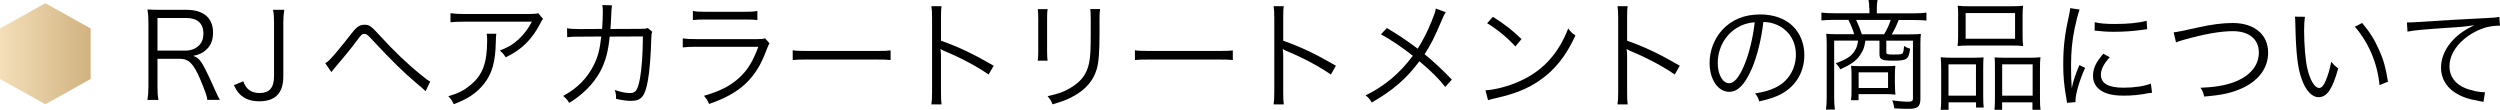
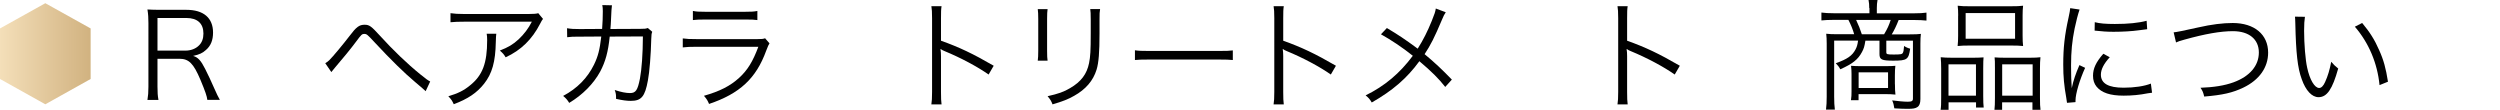
<svg xmlns="http://www.w3.org/2000/svg" id="_イヤー_2" viewBox="0 0 358.61 15.74">
  <defs>
    <style>.cls-1{fill:url(#_称未設定グラデーション_8);}</style>
    <linearGradient id="_称未設定グラデーション_8" x1="0" y1="7.71" x2="13" y2="7.71" gradientTransform="matrix(1, 0, 0, 1, 0, 0)" gradientUnits="userSpaceOnUse">
      <stop offset="0" stop-color="#f4dfb9" />
      <stop offset="1" stop-color="#d1b280" />
    </linearGradient>
  </defs>
  <g id="_ザイン">
    <path d="M29.74,14.33c-.05-.51-.29-1.21-1-2.91-.99-2.33-1.65-2.99-3.01-2.99h-3.14v3.98c0,.87,.03,1.31,.14,1.92h-1.58c.1-.61,.14-1.07,.14-1.9V3.31c0-.73-.03-1.27-.14-1.95,.59,.03,1.07,.05,1.85,.05h3.74c2.46,0,3.82,1.16,3.82,3.26,0,1.09-.32,1.9-1.02,2.5-.49,.44-.92,.65-1.84,.85,.7,.2,1.12,.66,1.73,1.87,.41,.8,.82,1.68,1.34,2.86,.29,.66,.53,1.17,.77,1.58h-1.8Zm-3.13-7.07c.77,0,1.46-.27,1.92-.73,.44-.42,.65-.99,.65-1.72,0-1.44-.85-2.23-2.46-2.23h-4.13V7.26h4.03Z" />
-     <path d="M40.78,1.41c-.1,.63-.14,1.05-.14,1.9v7.58c0,1.16-.22,1.95-.7,2.57-.56,.71-1.5,1.07-2.74,1.07s-2.16-.36-2.8-1.02c-.32-.32-.51-.61-.85-1.29l1.34-.56c.22,.53,.36,.76,.6,1.02,.41,.44,1,.66,1.73,.66,1.44,0,2.09-.75,2.09-2.45V3.31c0-.82-.03-1.31-.14-1.9h1.6Z" />
    <path d="M46.67,9.06c.24-.14,.36-.24,.56-.42,.51-.49,2.07-2.38,2.91-3.48,.97-1.29,1.39-1.61,2.16-1.61,.68,0,.95,.2,2.19,1.56,1.9,2.09,3.94,4.05,5.81,5.56,.8,.65,1.07,.85,1.41,1.02l-.65,1.39c-.37-.34-.39-.36-1.51-1.31-1.56-1.31-3.47-3.18-5.76-5.64-1.12-1.21-1.19-1.26-1.53-1.26s-.42,.08-1.17,1.09c-.66,.9-1.99,2.53-3.08,3.79-.12,.14-.25,.31-.48,.59l-.87-1.27Z" />
    <path d="M71.19,4.84q-.05,.31-.07,1.19c-.05,2.84-.53,4.52-1.68,5.98-1.04,1.31-2.29,2.16-4.35,2.94-.25-.54-.37-.71-.78-1.14,1.38-.41,2.23-.83,3.11-1.56,1.8-1.44,2.46-3.18,2.46-6.49,0-.48-.02-.59-.07-.92h1.38Zm6.71-2.14c-.17,.22-.2,.27-.41,.68-1.17,2.28-2.75,3.82-4.96,4.84-.25-.43-.39-.58-.83-.97,1.19-.46,1.89-.87,2.69-1.61,.78-.73,1.41-1.56,1.9-2.53h-9.66c-.93,0-1.38,.02-2.01,.08V1.89c.58,.08,1.05,.12,2.02,.12h9.13q1.14,0,1.44-.12l.68,.82Z" />
    <path d="M86.37,4.16c.07-.87,.1-1.8,.1-2.55,0-.39-.02-.58-.07-.88l1.38,.03q-.07,.39-.14,2.19c-.03,.53-.03,.73-.08,1.21l4.25-.02c.76,0,.78-.02,1.12-.12l.63,.54c-.1,.26-.12,.41-.14,1.02-.05,2.21-.25,4.78-.48,5.95-.42,2.33-.94,2.94-2.46,2.94-.54,0-1.21-.08-2.11-.29v-.2c0-.39-.03-.63-.19-1.07,.92,.31,1.63,.44,2.19,.44,.83,0,1.1-.41,1.43-2.09,.25-1.34,.41-3.52,.42-6.03l-4.76,.02c-.22,2.18-.61,3.59-1.36,5.01-.95,1.75-2.53,3.35-4.45,4.5-.31-.49-.44-.63-.87-1,2.02-1.07,3.48-2.57,4.42-4.47,.58-1.19,.83-2.14,1.05-4.05l-3.09,.02c-1,0-1.19,0-1.8,.08l-.02-1.29c.58,.1,.99,.12,1.84,.12l3.18-.02Z" />
    <path d="M97.94,5.51c.61,.08,.97,.1,1.99,.1h8.72c.63,0,.82-.02,1.1-.12l.63,.73c-.15,.24-.19,.32-.48,1.07-1.44,3.96-3.79,6.14-8.19,7.62-.2-.49-.32-.68-.73-1.17,2.28-.65,3.77-1.41,5.05-2.58,1.21-1.1,1.97-2.36,2.75-4.45h-8.87c-.9,0-1.39,.02-1.97,.09v-1.27Zm1.46-3.94c.49,.1,.83,.12,1.78,.12h5.68c.95,0,1.29-.02,1.78-.12v1.31c-.46-.07-.87-.08-1.77-.08h-5.71c-.9,0-1.31,.02-1.77,.08V1.56Z" />
-     <path d="M113.7,7.21c.49,.08,.95,.1,2.11,.1h9.88c1.26,0,1.53-.02,2.06-.08v1.38c-.54-.05-.94-.07-2.07-.07h-9.86c-1.24,0-1.6,.02-2.11,.07v-1.39Z" />
    <path d="M133.6,14.96c.07-.46,.1-.87,.1-1.78V2.62c0-.9-.03-1.31-.1-1.73h1.46c-.07,.44-.08,.8-.08,1.77v3.18c2.62,.93,4.59,1.87,7.56,3.59l-.73,1.26c-1.6-1.12-3.94-2.38-6.34-3.37-.25-.1-.37-.17-.53-.29l-.03,.02c.05,.34,.07,.58,.07,1v5.12c0,.95,.02,1.33,.08,1.8h-1.46Z" />
    <path d="M150.27,1.31c-.05,.41-.07,.63-.07,1.41V7.29c0,.82,.02,1,.07,1.41h-1.41c.05-.39,.07-.75,.07-1.43V2.74c0-.73-.02-1.02-.07-1.43h1.41Zm7.53,0c-.07,.39-.08,.66-.08,1.48v2.01c0,2.7-.12,4.2-.42,5.18-.49,1.6-1.56,2.84-3.23,3.77-.83,.48-1.65,.8-3.09,1.22-.19-.49-.29-.66-.71-1.17,1.53-.34,2.35-.63,3.23-1.16,1.58-.92,2.4-2.01,2.72-3.59,.19-.97,.24-1.75,.24-4.33v-1.92c0-.88-.02-1.12-.07-1.5h1.43Z" />
    <path d="M162.79,7.21c.49,.08,.95,.1,2.11,.1h9.88c1.26,0,1.53-.02,2.06-.08v1.38c-.54-.05-.94-.07-2.07-.07h-9.86c-1.24,0-1.6,.02-2.11,.07v-1.39Z" />
    <path d="M182.69,14.96c.07-.46,.1-.87,.1-1.78V2.62c0-.9-.03-1.31-.1-1.73h1.46c-.07,.44-.08,.8-.08,1.77v3.18c2.62,.93,4.59,1.87,7.56,3.59l-.73,1.26c-1.6-1.12-3.94-2.38-6.34-3.37-.25-.1-.37-.17-.53-.29l-.03,.02c.05,.34,.07,.58,.07,1v5.12c0,.95,.02,1.33,.08,1.8h-1.46Z" />
    <path d="M207.38,1.77c-.22,.32-.29,.48-.53,1.04-1.1,2.6-1.63,3.64-2.5,4.96,1.46,1.21,2.55,2.24,3.91,3.65l-.95,1.05c-.9-1.16-1.99-2.24-3.71-3.69-1.78,2.45-3.86,4.23-6.83,5.92-.31-.51-.44-.66-.88-1.02,2.72-1.33,4.9-3.16,6.77-5.68-1.55-1.24-3.15-2.29-4.57-3.08l.85-.9c1.67,1,2.52,1.56,4.42,2.96,.8-1.26,1.41-2.48,2.01-3.96,.42-1.04,.51-1.31,.59-1.8l1.43,.54Z" />
-     <path d="M213.06,12.95c1.33-.05,3.37-.58,4.95-1.31,3.28-1.46,5.56-3.96,6.94-7.56,.39,.53,.56,.68,1.04,1-1.36,2.96-2.94,4.95-5.18,6.49-1.75,1.19-3.5,1.89-6.34,2.53-.46,.1-.59,.14-1.02,.27l-.37-1.43Zm1.09-10.54c1.82,1.16,2.87,1.99,4.1,3.2l-.88,1.05c-1.22-1.33-2.57-2.43-4.05-3.33l.83-.92Z" />
    <path d="M232.02,14.96c.07-.46,.1-.87,.1-1.78V2.62c0-.9-.03-1.31-.1-1.73h1.46c-.07,.44-.08,.8-.08,1.77v3.18c2.62,.93,4.59,1.87,7.56,3.59l-.73,1.26c-1.6-1.12-3.94-2.38-6.34-3.37-.25-.1-.37-.17-.53-.29l-.03,.02c.05,.34,.07,.58,.07,1v5.12c0,.95,.02,1.33,.08,1.8h-1.46Z" />
-     <path d="M251.26,9.91c-.99,2.24-1.99,3.26-3.21,3.26-1.61,0-2.82-1.77-2.82-4.15,0-1.73,.65-3.42,1.78-4.69,1.36-1.5,3.21-2.26,5.49-2.26,1.9,0,3.57,.59,4.67,1.68,1.07,1.04,1.65,2.52,1.65,4.15,0,2.63-1.43,4.81-3.89,5.86-.77,.32-1.41,.53-2.58,.78-.17-.56-.27-.73-.59-1.14,1.24-.2,2.04-.42,2.84-.8,1.87-.85,3.01-2.67,3.01-4.76,0-1.94-.99-3.5-2.7-4.27-.63-.27-1.12-.39-1.97-.42-.25,2.36-.9,4.96-1.67,6.75Zm-2.09-5.93c-1.72,1.04-2.77,2.96-2.77,5.07,0,1.63,.71,2.89,1.63,2.89,.71,0,1.39-.8,2.12-2.46,.7-1.6,1.33-4.11,1.55-6.29-1.02,.09-1.75,.32-2.53,.8Z" />
    <path d="M268.13,1.16c0-.46-.02-.75-.1-1.16h1.29c-.07,.32-.1,.8-.1,1.16v.75h5.35c.75,0,1.29-.03,1.77-.1v1.14c-.49-.05-1.04-.08-1.73-.08h-2.26c-.34,.87-.68,1.55-.99,2.06h2.58c.82,0,1.21-.02,1.6-.07-.05,.42-.07,.78-.07,1.38v7.97c0,.59-.14,.95-.42,1.14-.29,.2-.61,.26-1.43,.26-.48,0-1.1-.02-1.89-.07-.07-.51-.14-.75-.31-1.14,.78,.1,1.68,.19,2.21,.19,.61,0,.77-.1,.77-.46V5.83h-3.82v1.65c0,.31,.1,.34,1.07,.34s1.21-.03,1.31-.26c.08-.15,.12-.36,.17-.97,.24,.17,.56,.32,.87,.39-.22,1.56-.44,1.72-2.43,1.72-1.65,0-1.97-.15-1.97-.95v-1.92h-2.02c-.14,.87-.22,1.12-.49,1.63-.58,1.09-1.34,1.68-3.11,2.48-.19-.36-.31-.51-.65-.87,1.65-.59,2.36-1.07,2.84-1.99,.19-.37,.27-.63,.36-1.26h-3.43V13.87c0,.8,.03,1.29,.1,1.85h-1.27c.07-.58,.1-1.07,.1-1.85V6.22c0-.53-.02-.93-.07-1.38,.36,.05,.97,.07,1.61,.07h2.4c-.19-.68-.48-1.39-.83-2.06h-2.14c-.68,0-1.24,.03-1.73,.08V1.8c.54,.07,1.04,.1,1.77,.1h5.12v-.75Zm3.69,10.93c0,.73,.02,.99,.07,1.48-.46-.05-.88-.07-1.55-.07h-3.74v.87h-1.09c.07-.44,.08-.78,.08-1.24v-2.52c0-.44-.02-.8-.07-1.17,.49,.03,.8,.05,1.44,.05h3.37c.85,0,1.22-.02,1.55-.05-.05,.46-.07,.73-.07,1.39v1.26Zm-1.56-7.17c.48-.8,.71-1.31,.95-2.06h-4.96c.36,.75,.58,1.33,.82,2.06h3.2Zm-3.65,7.7h4.22v-2.24h-4.22v2.24Z" />
    <path d="M278.45,9.86c0-.66-.02-1.14-.07-1.65,.49,.05,.9,.07,1.56,.07h3.21c.54,0,.94-.02,1.38-.05-.03,.36-.05,.65-.05,1.6v3.93c0,.83,.02,1.26,.07,1.67h-1.1v-.75h-3.94v1.07h-1.14c.07-.44,.08-.9,.08-1.77v-4.11Zm1.05,3.86h3.94v-4.49h-3.94v4.49Zm1.39-11.47c0-.58-.02-.99-.07-1.43,.53,.07,1,.08,1.9,.08h5.56c.99,0,1.46-.02,1.92-.08-.05,.44-.07,.8-.07,1.41v2.87c0,.65,.02,1.09,.07,1.5-.48-.05-.95-.07-1.79-.07h-5.8c-.82,0-1.34,.02-1.8,.07,.05-.46,.07-.9,.07-1.48V2.24Zm1.07,3.31h7.09V1.87h-7.09v3.69Zm4.2,4.13c0-.8,0-1.05-.05-1.46,.42,.03,.8,.05,1.38,.05h3.74c.65,0,1.05-.02,1.46-.07-.05,.44-.07,.95-.07,1.67v4.1c0,.92,.02,1.34,.08,1.77h-1.16v-1.07h-4.35v1.07h-1.1c.05-.44,.07-.88,.07-1.67v-4.39Zm1.04,4.03h4.37v-4.49h-4.37v4.49Z" />
    <path d="M298.3,1.38c-.25,.73-.46,1.56-.71,2.72-.36,1.78-.51,3.28-.51,5.32,0,1.33,.03,2.33,.1,3.23,.24-1.14,.56-2.07,1.1-3.31l.82,.39c-.77,1.68-1.38,3.72-1.38,4.67v.25l-1.22,.1c-.03-.27-.05-.36-.1-.68-.32-1.8-.44-3.03-.44-4.81,0-2.41,.2-4.22,.76-6.73,.17-.8,.2-.97,.24-1.36l1.34,.2Zm4.33,6.83c-.85,.93-1.27,1.75-1.27,2.5,0,1.26,1.07,1.87,3.26,1.87,1.55,0,2.99-.22,3.91-.59l.17,1.31c-.22,.02-.25,.03-.59,.08-1.19,.24-2.33,.34-3.48,.34-1.94,0-3.16-.41-3.89-1.29-.34-.42-.51-.93-.51-1.56,0-1.04,.42-1.95,1.48-3.16l.94,.51Zm-2.16-5.03c.73,.19,1.56,.26,2.89,.26,1.89,0,3.42-.15,4.56-.46l.08,1.21s-.43,.05-1.17,.15c-.99,.14-2.35,.22-3.65,.22-.95,0-1.61-.05-2.72-.17l.02-1.21Z" />
    <path d="M311.8,4.64q.51-.03,3.54-.71c1.89-.43,3.52-.63,4.93-.63,3.11,0,5.08,1.65,5.08,4.25,0,2.12-1.26,3.91-3.54,5.01-1.56,.75-2.99,1.07-5.63,1.29-.14-.59-.22-.8-.53-1.26,1.9-.07,3.43-.31,4.73-.78,2.33-.85,3.64-2.38,3.64-4.28s-1.41-3.06-3.72-3.06c-1.77,0-3.99,.39-6.94,1.21-.71,.2-.93,.27-1.22,.41l-.34-1.44Z" />
    <path d="M330.63,2.4c-.08,.53-.12,1.09-.12,2.02,0,1.87,.19,4.2,.44,5.29,.37,1.73,1.07,2.91,1.72,2.91,.31,0,.6-.29,.85-.85,.39-.85,.66-1.75,.88-2.91,.37,.44,.53,.59,1,.97-.83,2.97-1.61,4.11-2.82,4.11-.95,0-1.84-.95-2.41-2.58-.6-1.61-.83-3.79-.92-7.97-.02-.65-.02-.7-.05-1l1.43,.02Zm8.21,.9c1.1,1.31,1.8,2.43,2.43,3.88,.65,1.43,.97,2.63,1.27,4.54l-1.21,.49c-.31-3.16-1.55-6.07-3.54-8.38l1.04-.53Z" />
-     <path d="M345.25,3.21h.61c.24,0,.44-.02,.97-.05,2.02-.15,7.46-.46,9.66-.56,.95-.03,1.75-.1,2.02-.19l.1,1.27c-.68,0-1.26,.07-1.9,.22-1.14,.31-2.33,.92-3.26,1.72-1.36,1.14-2.09,2.52-2.09,3.93s.87,2.57,2.38,3.14c.83,.31,1.9,.54,2.55,.54h.17l-.22,1.38c-.19-.03-.25-.05-.53-.1-1.68-.29-2.7-.65-3.67-1.31-1.21-.82-1.89-2.07-1.89-3.47,0-1.97,1.16-3.86,3.18-5.22,.53-.36,.97-.59,1.61-.9-1,.17-1.85,.26-3.74,.37-3.52,.24-5.03,.37-5.86,.56l-.08-1.34Z" />
    <polygon class="cls-1" points="0 4.08 0 11.33 6.5 14.96 13 11.33 13 4.08 6.5 .46 0 4.08" />
  </g>
</svg>